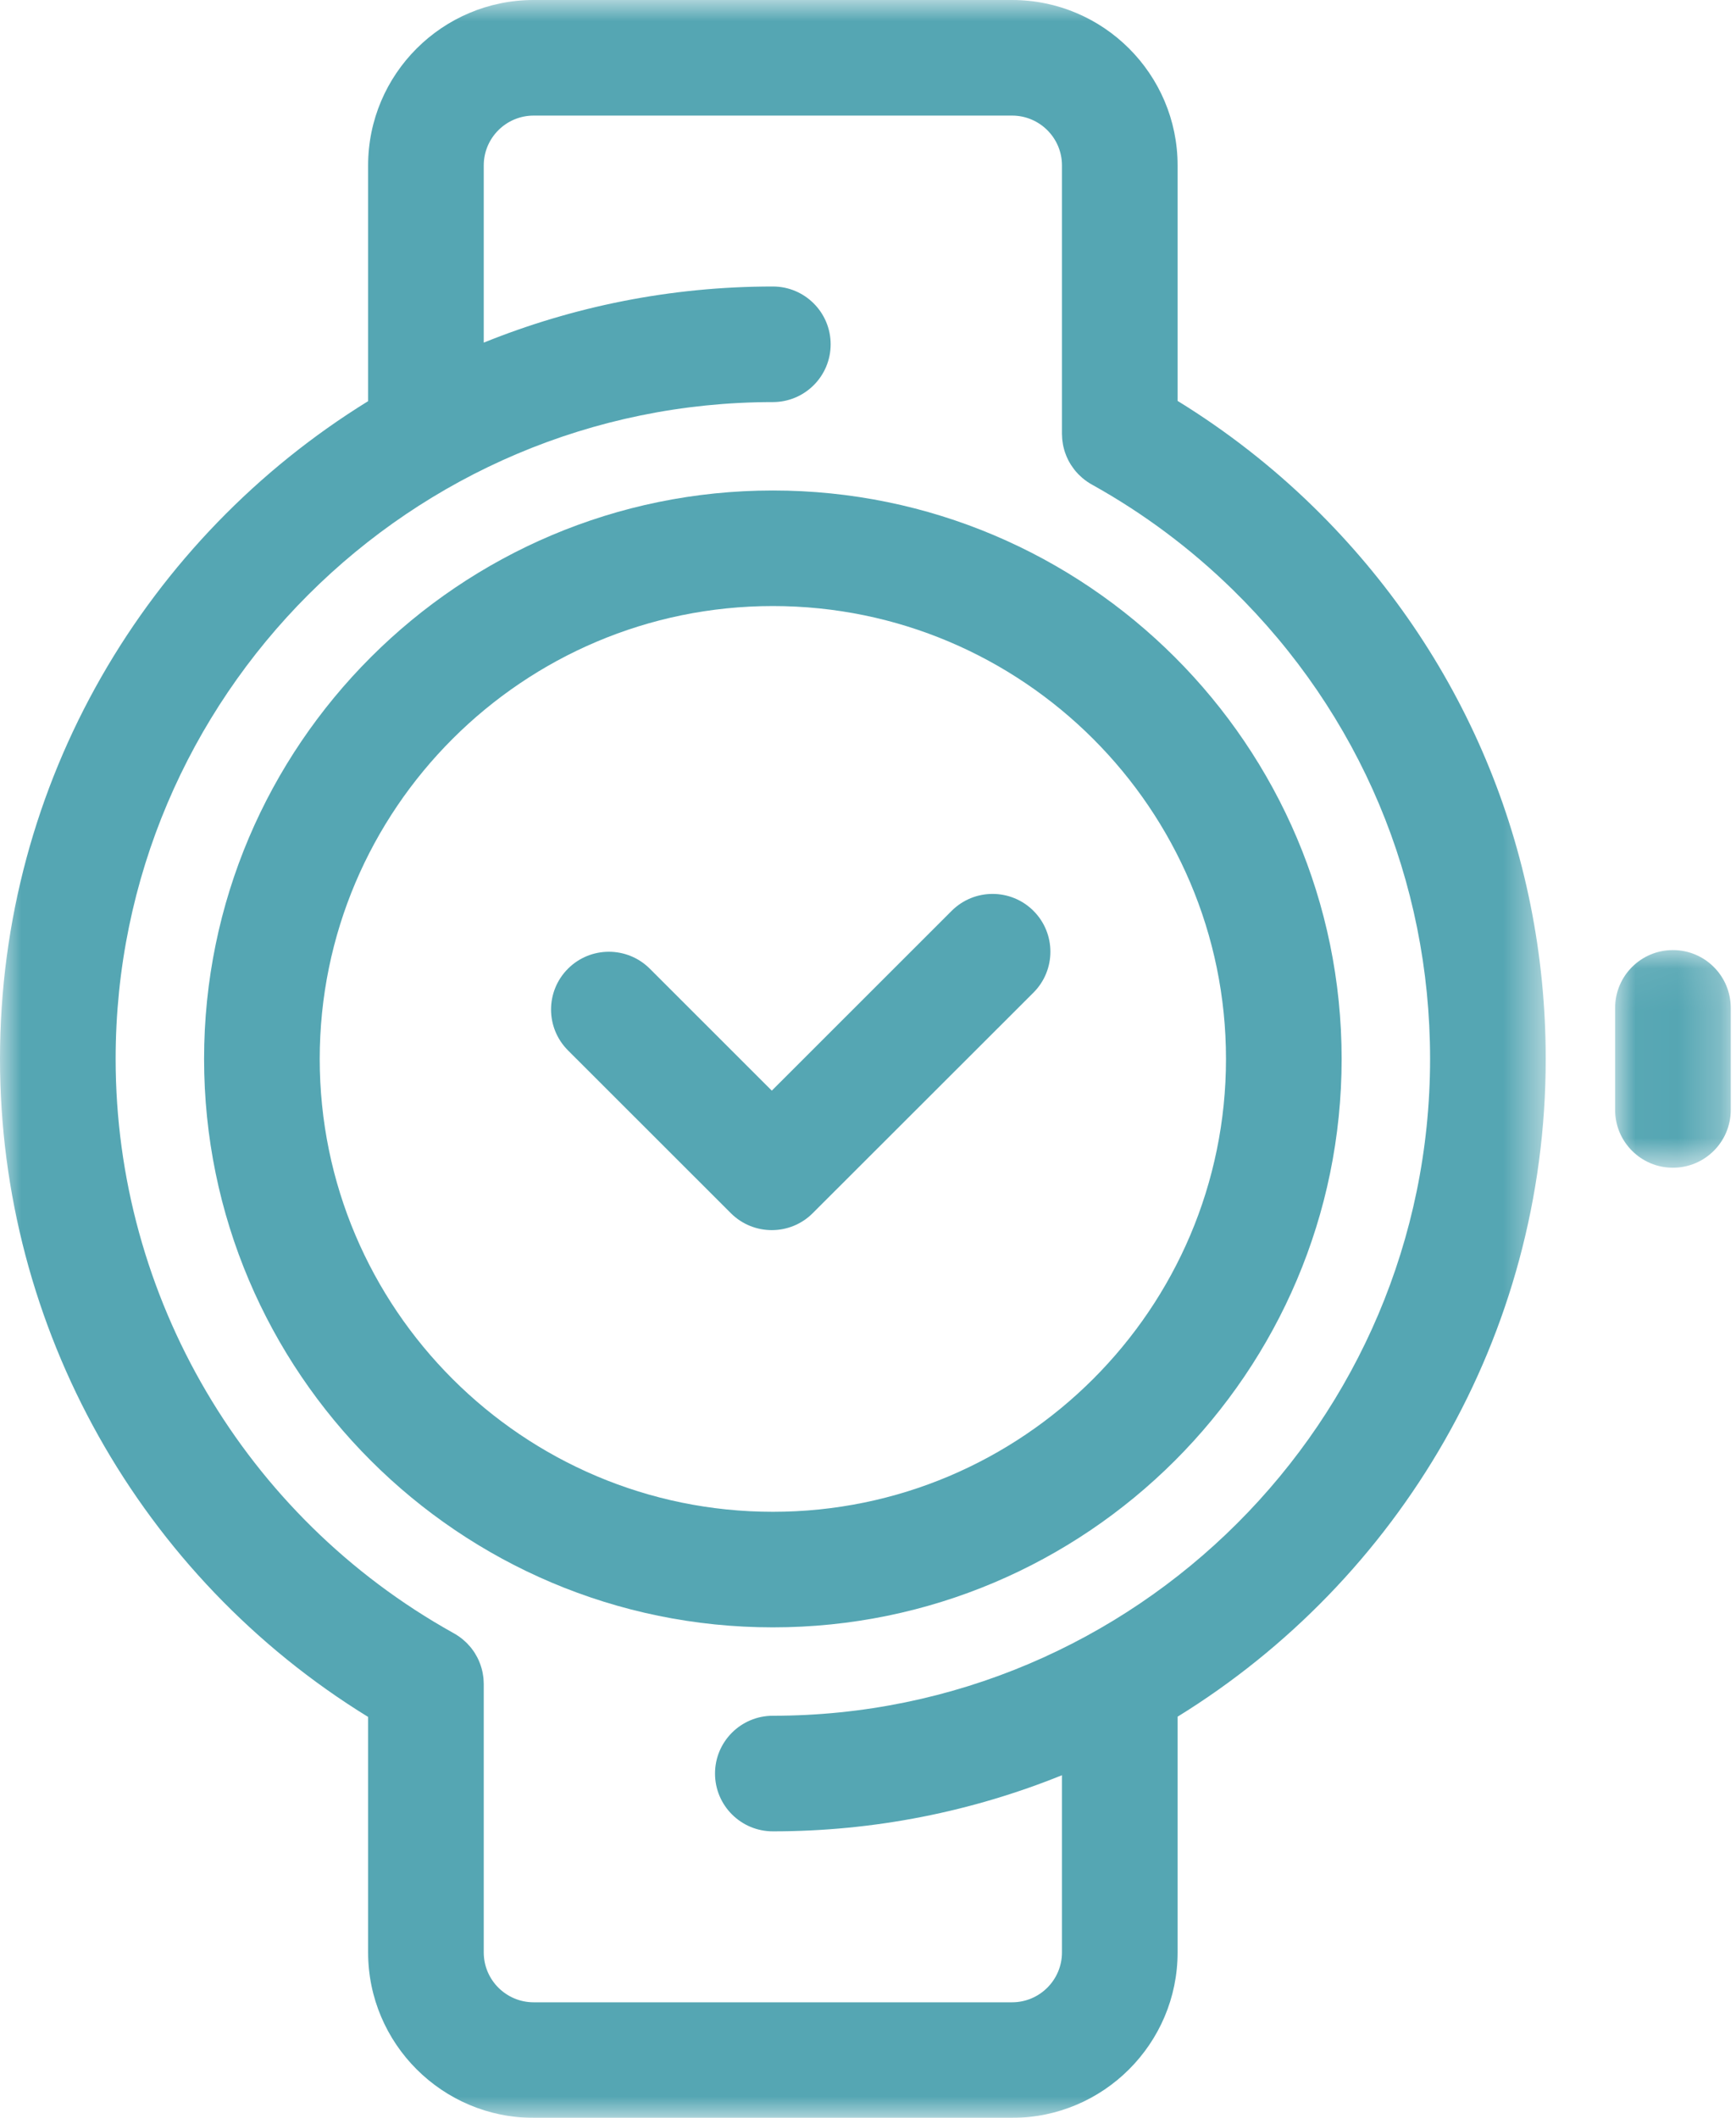
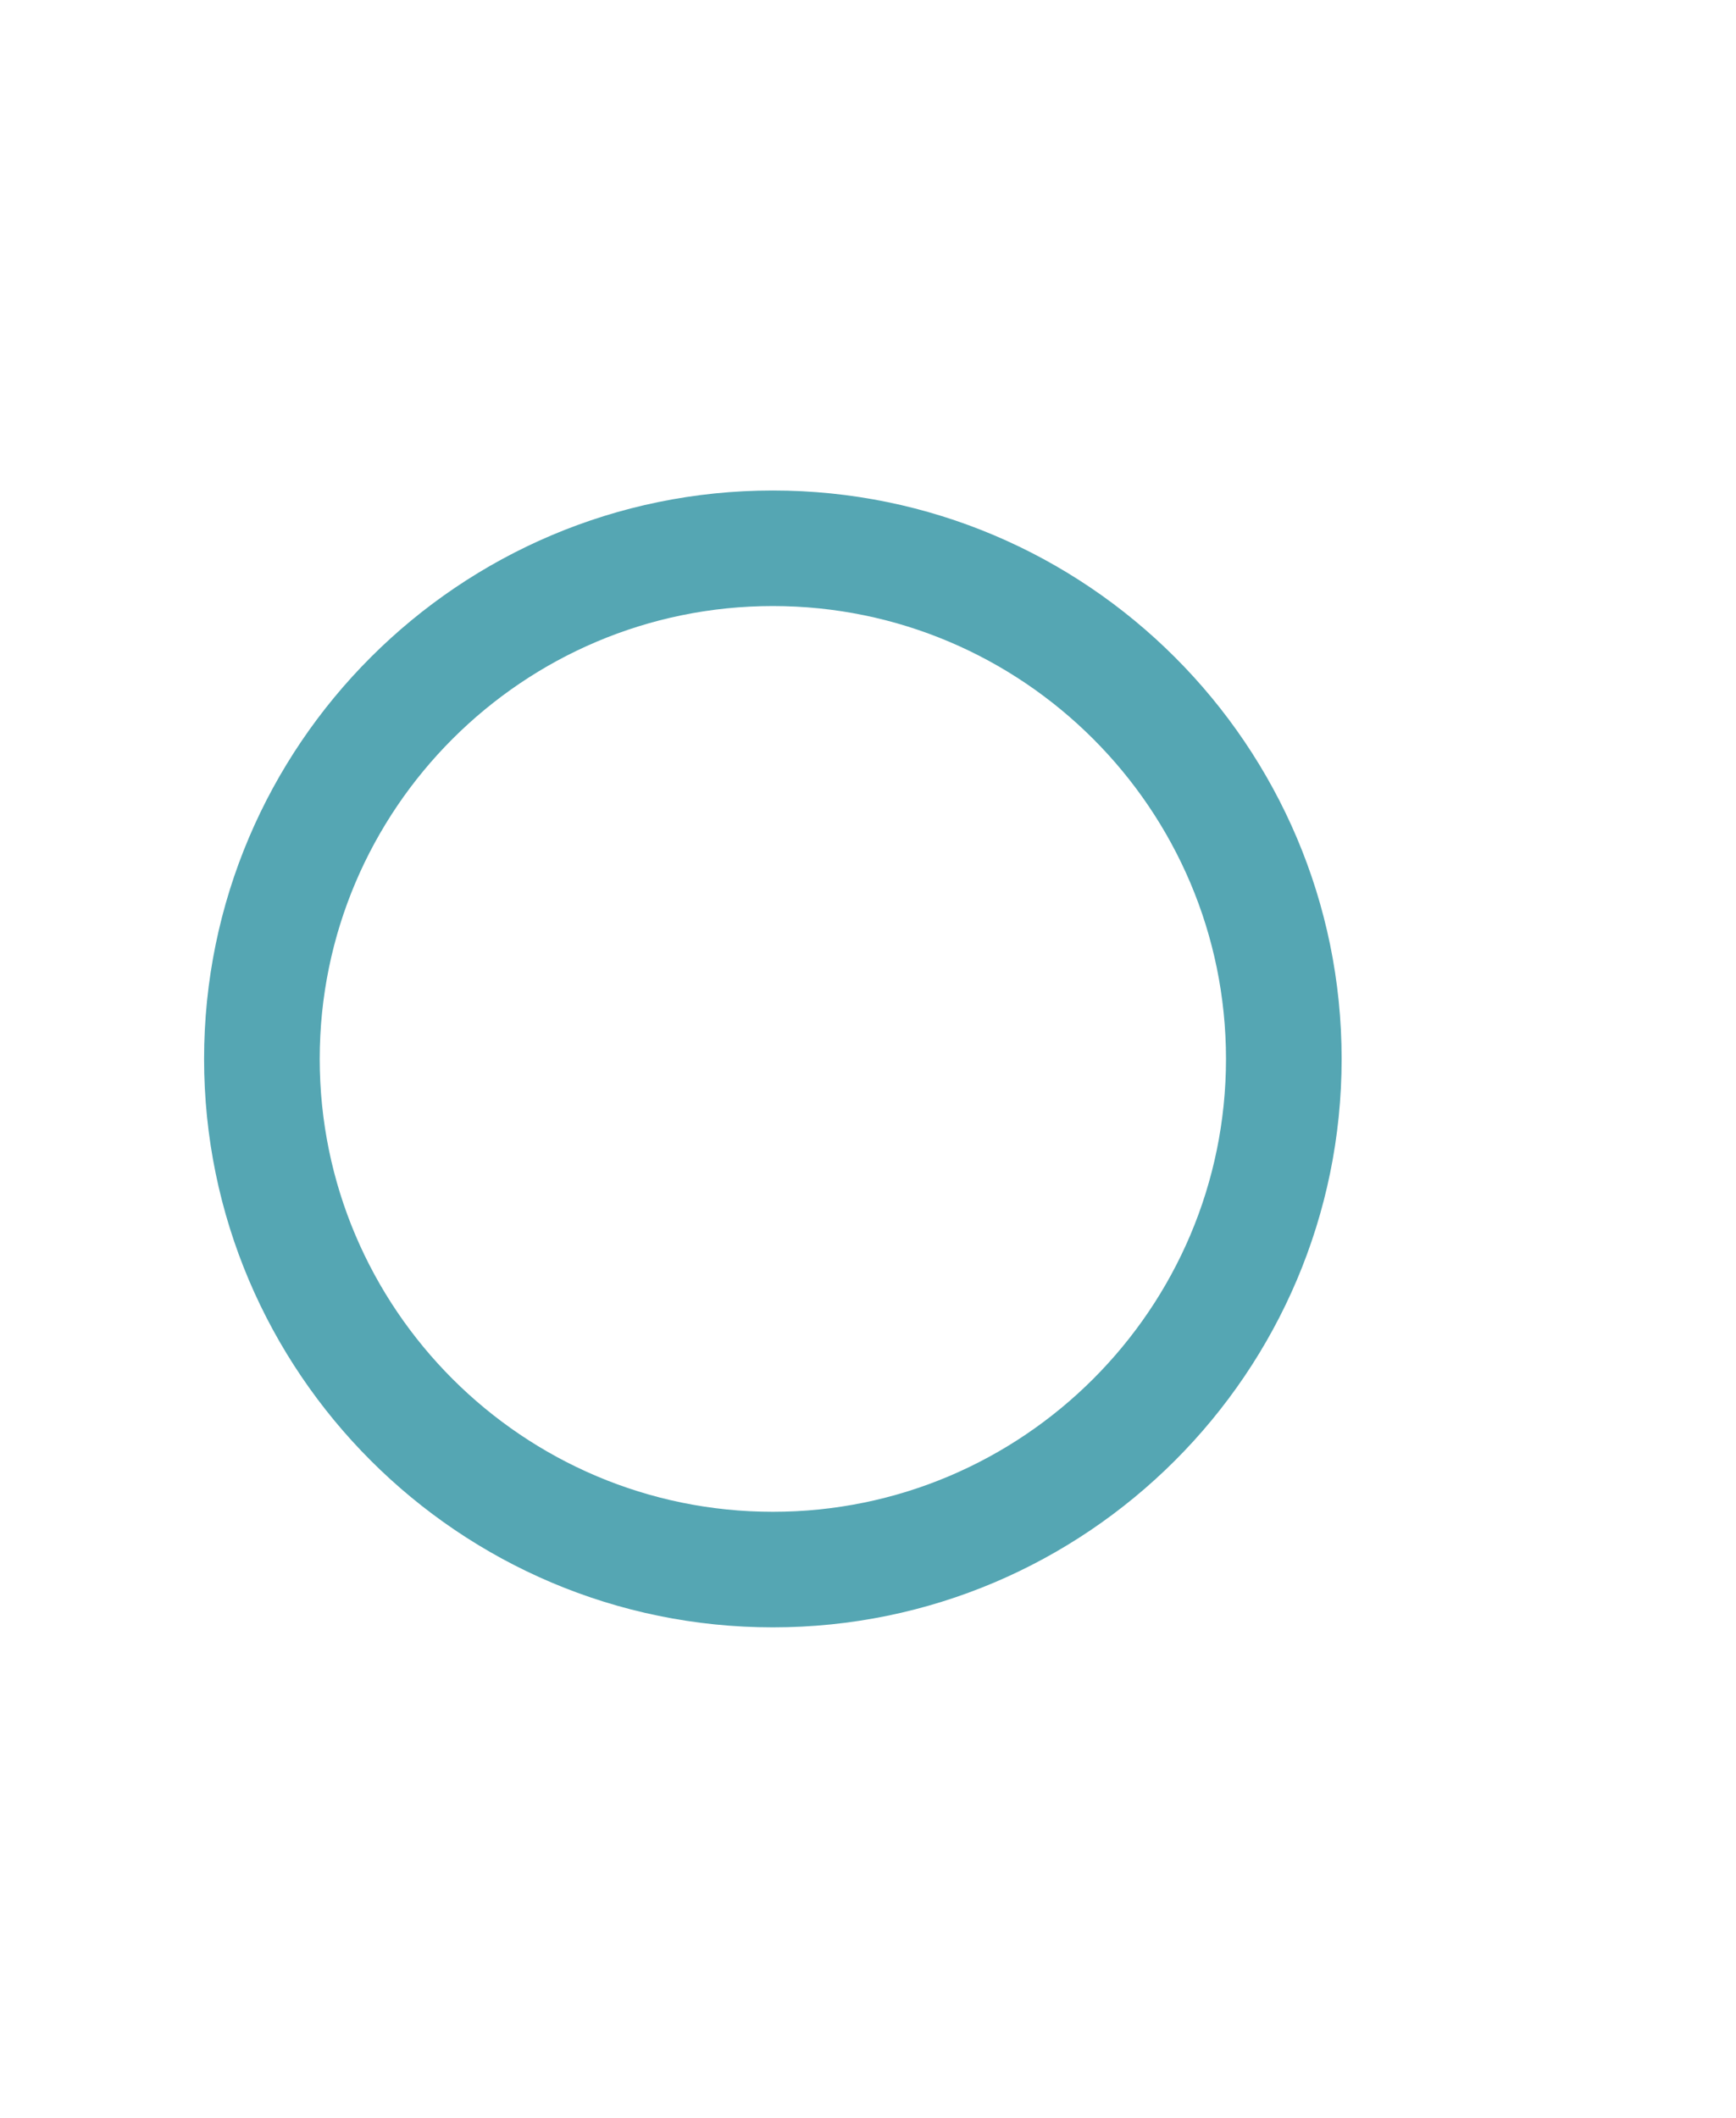
<svg xmlns="http://www.w3.org/2000/svg" xmlns:xlink="http://www.w3.org/1999/xlink" width="41px" height="50px" viewBox="0 0 41 50" version="1.1">
  <title>ico_watchfullwaiting</title>
  <desc>Created with Sketch.</desc>
  <defs>
-     <polygon id="path-1" points="18.253 0 0 0 0 50 18.253 50 36.506 50 36.506 0" />
    <polygon id="path-3" points="2.754 0.067 2.754 5.206 0.023 5.206 0.023 0.067 2.754 0.067" />
  </defs>
  <g id="Prototype---Bureau" stroke="none" stroke-width="1" fill="none" fill-rule="evenodd">
    <g id="BDP-Bilan-v3-vide" transform="translate(-943, -1187)">
      <g id="Group-10" transform="translate(918, 1020)">
        <g id="Group-7-Copy-4" transform="translate(9, 149)">
          <g id="ico_watchfullwaiting" transform="translate(16, 18)">
            <g id="Group-3">
              <mask id="mask-2" fill="white">
                <use xlink:href="#path-1" />
              </mask>
              <g id="Clip-2" />
-               <path d="M18.253,40.507 C17.499,40.507 16.887,41.118 16.887,41.871 C16.887,42.625 17.499,43.236 18.253,43.236 C20.666,43.236 22.97,42.764 25.081,41.911 L25.081,46.095 C25.081,46.744 24.552,47.272 23.903,47.272 L12.603,47.272 C11.954,47.272 11.425,46.744 11.425,46.095 L11.425,39.755 C11.425,39.733 11.423,39.711 11.422,39.689 C11.421,39.67 11.421,39.651 11.419,39.632 C11.416,39.598 11.411,39.565 11.405,39.532 C11.404,39.523 11.403,39.513 11.401,39.504 C11.394,39.466 11.385,39.429 11.375,39.392 C11.374,39.388 11.373,39.383 11.371,39.379 C11.36,39.34 11.347,39.302 11.333,39.265 C11.332,39.262 11.331,39.258 11.329,39.255 C11.315,39.218 11.299,39.182 11.281,39.147 C11.279,39.143 11.277,39.138 11.275,39.134 C11.258,39.101 11.239,39.068 11.219,39.036 C11.215,39.03 11.212,39.024 11.208,39.018 C11.189,38.988 11.168,38.959 11.146,38.93 C11.141,38.924 11.136,38.917 11.131,38.91 C11.108,38.881 11.084,38.854 11.059,38.828 C11.054,38.822 11.049,38.816 11.044,38.81 C11.015,38.781 10.986,38.753 10.955,38.727 C10.953,38.725 10.951,38.722 10.948,38.72 C10.871,38.654 10.787,38.596 10.697,38.548 C5.783,35.807 2.731,30.618 2.731,25 C2.731,16.449 9.694,9.493 18.253,9.493 C19.007,9.493 19.618,8.882 19.618,8.129 C19.618,7.375 19.007,6.764 18.253,6.764 C15.84,6.764 13.535,7.236 11.425,8.089 L11.425,3.905 C11.425,3.256 11.954,2.729 12.603,2.729 L23.903,2.729 C24.552,2.729 25.081,3.256 25.081,3.905 L25.081,10.245 C25.081,10.266 25.083,10.287 25.084,10.307 C25.085,10.328 25.085,10.348 25.087,10.369 C25.09,10.401 25.095,10.432 25.1,10.464 C25.102,10.475 25.103,10.486 25.105,10.497 C25.112,10.533 25.12,10.569 25.13,10.604 C25.132,10.61 25.133,10.617 25.135,10.623 C25.145,10.66 25.158,10.696 25.172,10.731 C25.173,10.736 25.175,10.742 25.177,10.746 C25.191,10.781 25.206,10.815 25.223,10.849 C25.226,10.855 25.229,10.861 25.232,10.867 C25.248,10.899 25.266,10.929 25.284,10.959 C25.289,10.967 25.294,10.975 25.299,10.983 C25.317,11.011 25.336,11.038 25.357,11.065 C25.363,11.074 25.37,11.083 25.377,11.092 C25.397,11.118 25.419,11.143 25.442,11.167 C25.449,11.175 25.456,11.184 25.464,11.192 C25.49,11.218 25.516,11.243 25.544,11.267 C25.549,11.272 25.554,11.277 25.559,11.281 C25.635,11.346 25.718,11.403 25.807,11.451 C27.011,12.122 28.122,12.952 29.11,13.918 C32.118,16.86 33.775,20.796 33.775,25 C33.775,33.551 26.812,40.507 18.253,40.507 M27.812,9.465 L27.812,3.905 C27.812,1.752 26.058,0 23.903,0 L12.603,0 C10.448,0 8.694,1.752 8.694,3.905 L8.694,9.471 C3.482,12.686 -9.77484065e-06,18.444 -9.77484065e-06,25 C-9.77484065e-06,31.346 3.312,37.225 8.694,40.535 L8.694,46.095 C8.694,48.248 10.448,50 12.603,50 L23.903,50 C26.058,50 27.812,48.248 27.812,46.095 L27.812,40.529 C33.024,37.314 36.506,31.556 36.506,25 C36.506,20.056 34.558,15.427 31.021,11.968 C30.046,11.015 28.969,10.177 27.812,9.465" id="Fill-1" fill="#55A6B3" mask="url(#mask-2)" />
            </g>
            <path d="M18.253,35.692 C12.352,35.692 7.551,30.896 7.551,25 C7.551,19.105 12.352,14.308 18.253,14.308 C24.154,14.308 28.955,19.105 28.955,25 C28.955,30.896 24.154,35.692 18.253,35.692 M18.253,11.58 C10.846,11.58 4.82,17.6 4.82,25 C4.82,32.4 10.846,38.42 18.253,38.42 C25.66,38.42 31.686,32.4 31.686,25 C31.686,17.6 25.66,11.58 18.253,11.58" id="Fill-4" fill="#55A6B3" />
-             <path d="M22.476,21.504 L18.228,25.749 L15.346,22.869 C14.812,22.337 13.948,22.337 13.415,22.869 C12.881,23.402 12.881,24.266 13.415,24.799 L17.262,28.643 C17.529,28.909 17.878,29.042 18.228,29.042 C18.577,29.042 18.927,28.909 19.193,28.643 L24.408,23.434 C24.941,22.901 24.941,22.037 24.408,21.504 C23.874,20.971 23.01,20.971 22.476,21.504" id="Fill-6" fill="#55A6B3" />
            <g id="Group-10" transform="translate(38.122, 22.363)">
              <mask id="mask-4" fill="white">
                <use xlink:href="#path-3" />
              </mask>
              <g id="Clip-9" />
-               <path d="M1.388,0.067 C0.634,0.067 0.023,0.678 0.023,1.432 L0.023,3.842 C0.023,4.595 0.634,5.206 1.388,5.206 C2.142,5.206 2.754,4.595 2.754,3.842 L2.754,1.432 C2.754,0.678 2.142,0.067 1.388,0.067" id="Fill-8" fill="#55A6B3" mask="url(#mask-4)" />
            </g>
          </g>
        </g>
      </g>
    </g>
  </g>
</svg>